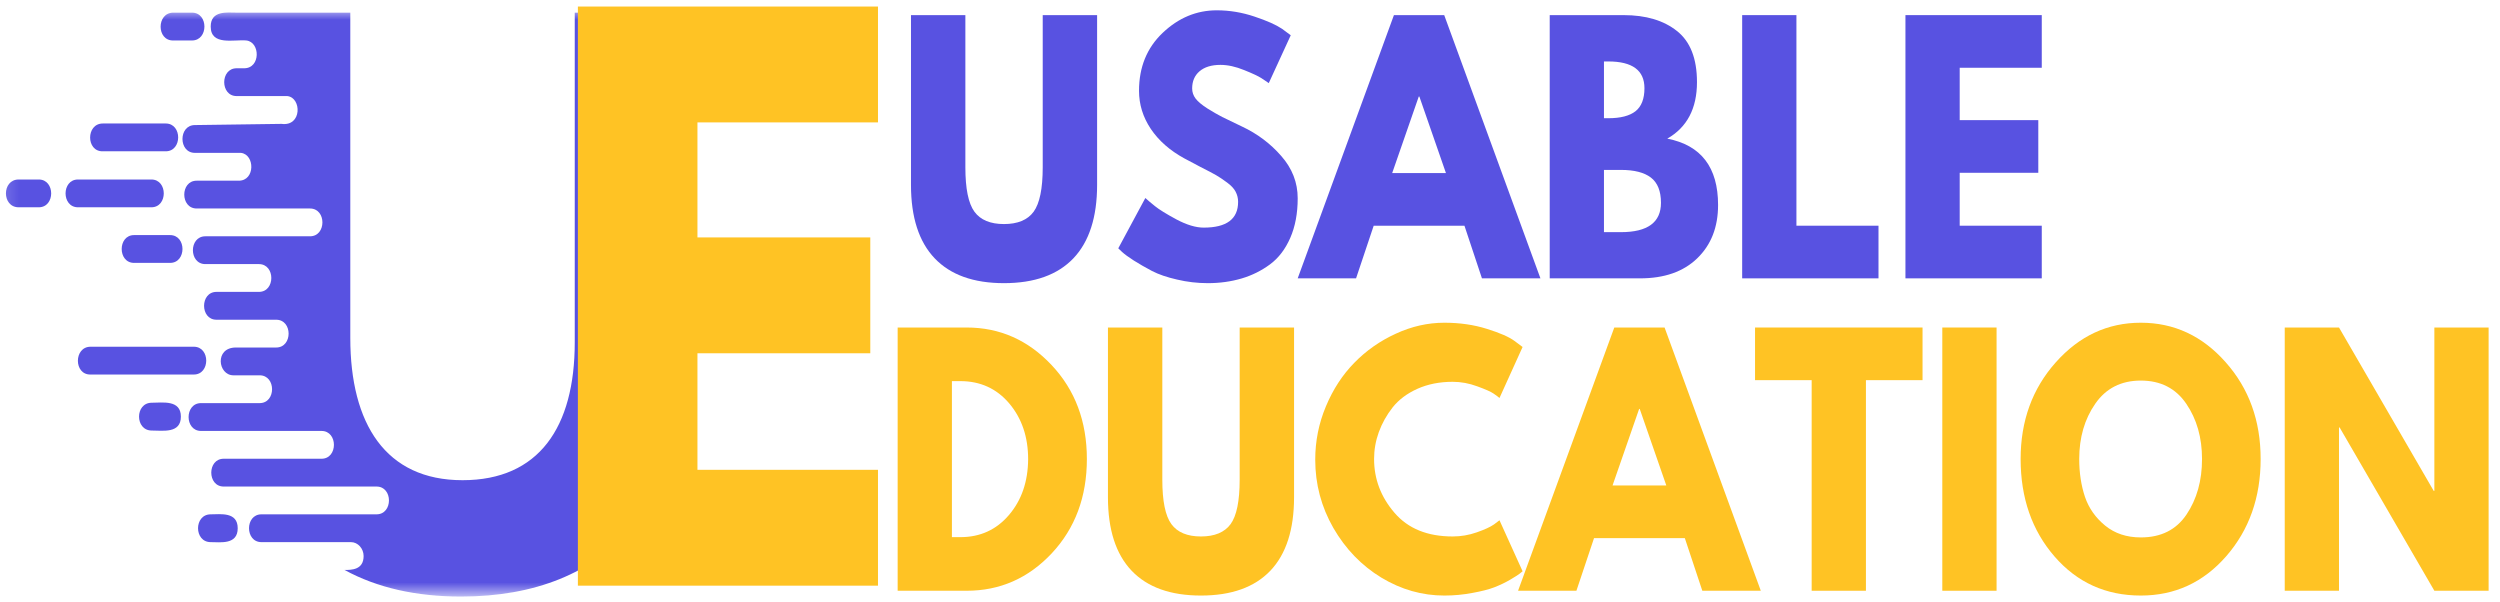
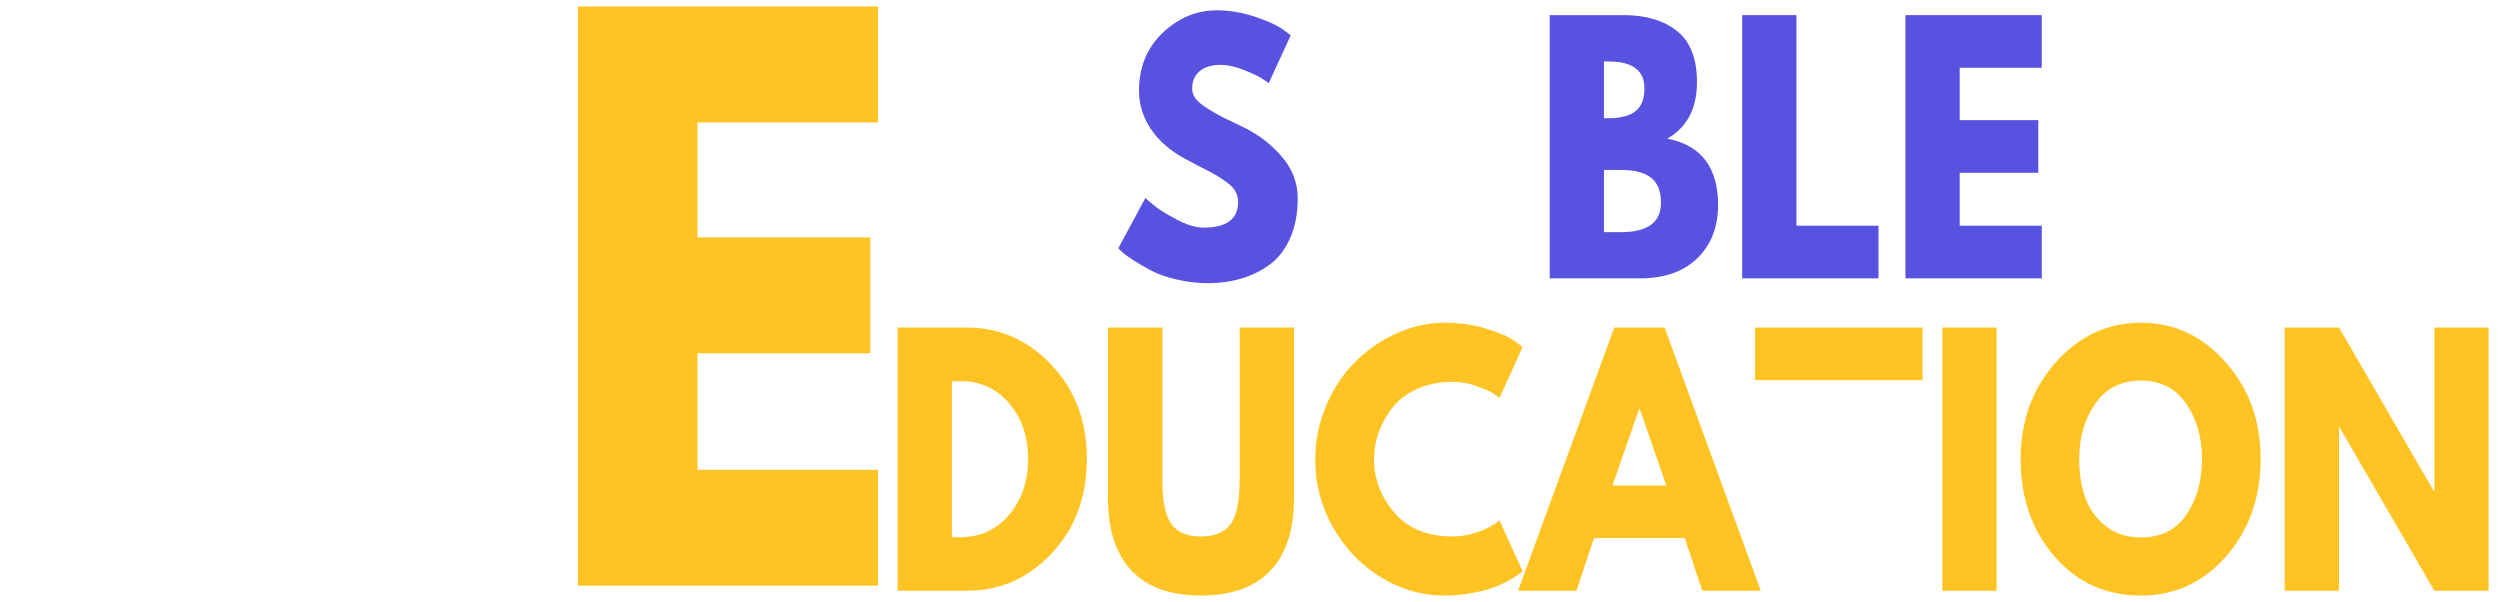
<svg xmlns="http://www.w3.org/2000/svg" width="191" height="46" viewBox="0 0 191 46" fill="none">
  <mask id="mask0_837_137" style="mask-type:luminance" maskUnits="userSpaceOnUse" x="0" y="0" width="53" height="46">
    <path d="M0.13 0.699H52.494V45.446H0.13V0.699Z" fill="white" />
  </mask>
  <g mask="url(#mask0_837_137)">
-     <path fill-rule="evenodd" clip-rule="evenodd" d="M35.227 45.577C31.793 45.577 28.824 44.91 26.322 43.545C26.846 43.545 27.78 43.545 27.78 42.482C27.78 41.906 27.339 41.419 26.817 41.419H19.973C18.709 41.419 18.709 39.295 19.973 39.295H28.769C30.033 39.295 30.033 37.172 28.769 37.172C24.866 37.172 20.991 37.172 17.089 37.172C15.825 37.172 15.825 35.048 17.089 35.048H24.564C25.828 35.048 25.828 32.924 24.564 32.924C21.486 32.924 18.408 32.924 15.358 32.924C14.092 32.924 14.092 30.798 15.358 30.798H19.838C21.102 30.798 21.102 28.674 19.838 28.674H17.832C16.648 28.674 16.373 26.55 18.024 26.55C19.039 26.55 20.085 26.55 21.102 26.55C22.366 26.55 22.366 24.427 21.102 24.427H16.539C15.275 24.427 15.275 22.3 16.539 22.3H19.781C21.045 22.3 21.045 20.177 19.781 20.177H15.688C14.421 20.177 14.421 18.053 15.688 18.053H23.685C24.949 18.053 24.949 15.929 23.685 15.929C20.798 15.929 17.912 15.929 15.026 15.929C13.762 15.929 13.762 13.805 15.026 13.805H18.242C19.506 13.805 19.48 11.802 18.408 11.679H14.891C13.624 11.679 13.624 9.555 14.891 9.555L21.512 9.464C23.08 9.676 23.051 7.46 21.953 7.34H18.078C16.814 7.34 16.814 5.216 18.078 5.216C19.563 5.216 17.17 5.216 18.655 5.216C19.919 5.216 19.892 3.213 18.821 3.092C17.886 3.001 16.098 3.517 16.098 2.029C16.098 0.785 17.364 0.966 18.024 0.966C20.936 0.966 23.848 0.966 26.763 0.966V25.822C26.763 32.377 29.457 36.687 35.338 36.687C41.165 36.687 43.911 32.649 43.911 26.155V0.966H52.679V25.762C52.679 38.295 46.605 45.577 35.227 45.577ZM1.423 13.714H2.962C4.226 13.714 4.226 15.837 2.962 15.837H1.423C0.13 15.837 0.13 13.714 1.423 13.714ZM16.098 39.295C16.84 39.295 18.161 39.083 18.161 40.358C18.161 41.634 16.84 41.419 16.098 41.419C14.808 41.419 14.808 39.295 16.098 39.295ZM6.92 26.49H14.808C16.072 26.49 16.072 28.614 14.808 28.614H6.92C5.628 28.645 5.628 26.49 6.92 26.49ZM13.24 0.966H14.67C15.934 0.966 15.934 3.092 14.67 3.092H13.24C11.948 3.121 11.948 0.966 13.24 0.966ZM7.855 9.435H12.664C13.928 9.435 13.928 11.559 12.664 11.559H7.855C6.562 11.59 6.562 9.435 7.855 9.435ZM10.245 17.961H12.994C14.258 17.961 14.258 20.085 12.994 20.085H10.245C8.981 20.085 8.981 17.961 10.245 17.961ZM5.957 13.714H11.564C12.828 13.714 12.828 15.837 11.564 15.837H5.957C4.693 15.837 4.693 13.714 5.957 13.714ZM11.592 30.769C12.417 30.769 13.819 30.525 13.819 31.829C13.819 33.136 12.444 32.893 11.592 32.893C10.3 32.893 10.3 30.769 11.592 30.769Z" fill="#5852E1" />
-   </g>
+     </g>
  <path d="M67.078 0.5V9.351H53.285V18.139H66.49V26.99H53.285V35.894H67.078V44.745H44.15V0.5H67.078Z" fill="#FFC324" />
-   <path d="M83.819 1.155V14.122C83.819 16.594 83.214 18.467 82.007 19.737C80.797 21.002 79.031 21.633 76.704 21.633C74.382 21.633 72.618 21.002 71.411 19.737C70.201 18.467 69.599 16.594 69.599 14.122V1.155H73.754V12.782C73.754 14.41 73.984 15.542 74.447 16.175C74.907 16.804 75.661 17.118 76.704 17.118C77.752 17.118 78.509 16.804 78.971 16.175C79.431 15.542 79.664 14.41 79.664 12.782V1.155H83.819Z" fill="#5852E1" />
  <path d="M92.959 0.788C93.946 0.788 94.908 0.951 95.852 1.27C96.794 1.584 97.493 1.896 97.949 2.202L98.613 2.695L96.934 6.35C96.801 6.253 96.614 6.128 96.374 5.973C96.139 5.821 95.701 5.614 95.055 5.355C94.41 5.091 93.806 4.957 93.244 4.957C92.553 4.957 92.02 5.122 91.641 5.449C91.266 5.772 91.081 6.209 91.081 6.759C91.081 7.039 91.168 7.298 91.346 7.534C91.522 7.764 91.823 8.016 92.248 8.288C92.677 8.555 93.054 8.77 93.376 8.937C93.699 9.1 94.197 9.341 94.875 9.66C96.056 10.213 97.062 10.967 97.892 11.923C98.727 12.873 99.144 13.95 99.144 15.149C99.144 16.301 98.954 17.312 98.575 18.176C98.2 19.035 97.686 19.711 97.029 20.198C96.376 20.68 95.653 21.041 94.856 21.276C94.059 21.512 93.199 21.633 92.276 21.633C91.479 21.633 90.697 21.541 89.933 21.36C89.167 21.188 88.524 20.968 88.007 20.7C87.495 20.428 87.033 20.164 86.622 19.904C86.21 19.64 85.911 19.42 85.721 19.244L85.436 18.972L87.504 15.128C87.68 15.29 87.924 15.495 88.235 15.746C88.543 15.997 89.091 16.338 89.876 16.762C90.666 17.181 91.361 17.39 91.963 17.39C93.713 17.39 94.591 16.736 94.591 15.421C94.591 15.144 94.527 14.884 94.401 14.646C94.28 14.41 94.062 14.175 93.746 13.944C93.429 13.709 93.149 13.52 92.902 13.379C92.66 13.24 92.262 13.03 91.707 12.75C91.157 12.465 90.749 12.247 90.483 12.101C89.383 11.501 88.529 10.75 87.922 9.849C87.32 8.948 87.021 7.979 87.021 6.937C87.021 5.13 87.623 3.653 88.833 2.506C90.04 1.362 91.415 0.788 92.959 0.788Z" fill="#5852E1" />
-   <path d="M110.338 1.155L117.689 21.266H113.221L111.884 17.244H104.95L103.603 21.266H99.144L106.496 1.155H110.338ZM110.47 13.222L108.44 7.377H108.393L106.363 13.222H110.47Z" fill="#5852E1" />
  <path d="M118.398 1.155H124.042C125.75 1.155 127.109 1.561 128.121 2.37C129.139 3.174 129.649 4.475 129.649 6.277C129.649 8.288 128.892 9.728 127.381 10.592C129.966 11.095 131.261 12.787 131.261 15.662C131.261 17.354 130.73 18.71 129.667 19.737C128.61 20.758 127.156 21.266 125.304 21.266H118.398V1.155ZM122.543 9.032H122.875C123.805 9.032 124.498 8.854 124.953 8.498C125.408 8.136 125.636 7.55 125.636 6.738C125.636 5.376 124.716 4.695 122.875 4.695H122.543V9.032ZM122.543 17.736H123.843C125.878 17.736 126.898 16.99 126.898 15.495C126.898 14.602 126.641 13.96 126.129 13.567C125.622 13.177 124.86 12.981 123.843 12.981H122.543V17.736Z" fill="#5852E1" />
  <path d="M137.247 1.155V17.244H143.517V21.266H133.102V1.155H137.247Z" fill="#5852E1" />
  <path d="M155.991 1.155V5.177H149.721V9.178H155.726V13.201H149.721V17.244H155.991V21.266H145.576V1.155H155.991Z" fill="#5852E1" />
  <path d="M68.581 25.022H73.855C76.383 25.022 78.546 25.981 80.343 27.892C82.139 29.799 83.037 32.192 83.037 35.067C83.037 37.958 82.141 40.362 80.353 42.274C78.562 44.18 76.397 45.133 73.855 45.133H68.581V25.022ZM72.726 41.038H73.371C74.882 41.038 76.117 40.477 77.08 39.351C78.048 38.22 78.536 36.801 78.55 35.088C78.55 33.386 78.069 31.964 77.109 30.825C76.146 29.689 74.901 29.118 73.371 29.118H72.726V41.038Z" fill="#FFC324" />
  <path d="M98.866 25.022V37.99C98.866 40.462 98.261 42.334 97.054 43.604C95.845 44.869 94.078 45.5 91.752 45.5C89.43 45.5 87.665 44.869 86.458 43.604C85.249 42.334 84.647 40.462 84.647 37.99V25.022H88.801V36.649C88.801 38.278 89.031 39.409 89.494 40.043C89.954 40.671 90.708 40.986 91.752 40.986C92.8 40.986 93.556 40.671 94.019 40.043C94.479 39.409 94.711 38.278 94.711 36.649V25.022H98.866Z" fill="#FFC324" />
  <path d="M110.985 40.986C111.616 40.986 112.23 40.881 112.825 40.671C113.425 40.462 113.864 40.26 114.144 40.064L114.561 39.749L116.326 43.646C116.269 43.696 116.186 43.761 116.079 43.845C115.977 43.924 115.74 44.073 115.368 44.295C114.993 44.513 114.592 44.704 114.163 44.871C113.738 45.034 113.179 45.175 112.484 45.301C111.794 45.432 111.082 45.5 110.349 45.5C108.654 45.5 107.048 45.044 105.531 44.128C104.017 43.206 102.799 41.944 101.869 40.336C100.944 38.723 100.484 36.984 100.484 35.12C100.484 33.703 100.754 32.344 101.3 31.045C101.843 29.746 102.566 28.636 103.472 27.714C104.376 26.787 105.431 26.046 106.64 25.494C107.848 24.936 109.083 24.656 110.349 24.656C111.526 24.656 112.61 24.813 113.603 25.127C114.595 25.436 115.296 25.742 115.709 26.049L116.326 26.51L114.561 30.406C114.459 30.317 114.305 30.202 114.096 30.061C113.893 29.922 113.482 29.741 112.863 29.516C112.242 29.285 111.616 29.17 110.985 29.17C109.984 29.17 109.088 29.348 108.291 29.704C107.499 30.061 106.87 30.532 106.403 31.118C105.941 31.705 105.587 32.339 105.341 33.014C105.099 33.685 104.98 34.371 104.98 35.067C104.98 36.597 105.497 37.966 106.536 39.173C107.572 40.383 109.055 40.986 110.985 40.986Z" fill="#FFC324" />
  <path d="M127.174 25.022L134.525 45.133H130.057L128.72 41.111H121.785L120.438 45.133H115.98L123.332 25.022H127.174ZM127.306 37.089L125.276 31.244H125.229L123.199 37.089H127.306Z" fill="#FFC324" />
-   <path d="M134.085 29.044V25.022H146.882V29.044H142.557V45.133H138.411V29.044H134.085Z" fill="#FFC324" />
+   <path d="M134.085 29.044V25.022H146.882V29.044H142.557H138.411V29.044H134.085Z" fill="#FFC324" />
  <path d="M152.538 25.022V45.133H148.392V25.022H152.538Z" fill="#FFC324" />
  <path d="M154.376 35.067C154.376 32.155 155.27 29.694 157.061 27.683C158.856 25.666 161.021 24.656 163.559 24.656C166.101 24.656 168.259 25.661 170.038 27.672C171.821 29.678 172.713 32.142 172.713 35.067C172.713 38.008 171.835 40.483 170.085 42.494C168.332 44.5 166.158 45.5 163.559 45.5C160.888 45.5 158.692 44.505 156.966 42.515C155.239 40.525 154.376 38.042 154.376 35.067ZM158.853 35.067C158.853 36.123 158.998 37.086 159.29 37.958C159.586 38.825 160.101 39.558 160.836 40.158C161.576 40.76 162.482 41.059 163.559 41.059C165.1 41.059 166.264 40.477 167.049 39.31C167.839 38.136 168.235 36.722 168.235 35.067C168.235 33.428 167.832 32.019 167.03 30.846C166.227 29.668 165.069 29.076 163.559 29.076C162.053 29.076 160.893 29.668 160.077 30.846C159.261 32.019 158.853 33.428 158.853 35.067Z" fill="#FFC324" />
  <path d="M178.7 32.658V45.133H174.554V25.022H178.7L185.938 37.508H185.985V25.022H190.13V45.133H185.985L178.747 32.658H178.7Z" fill="#FFC324" />
</svg>